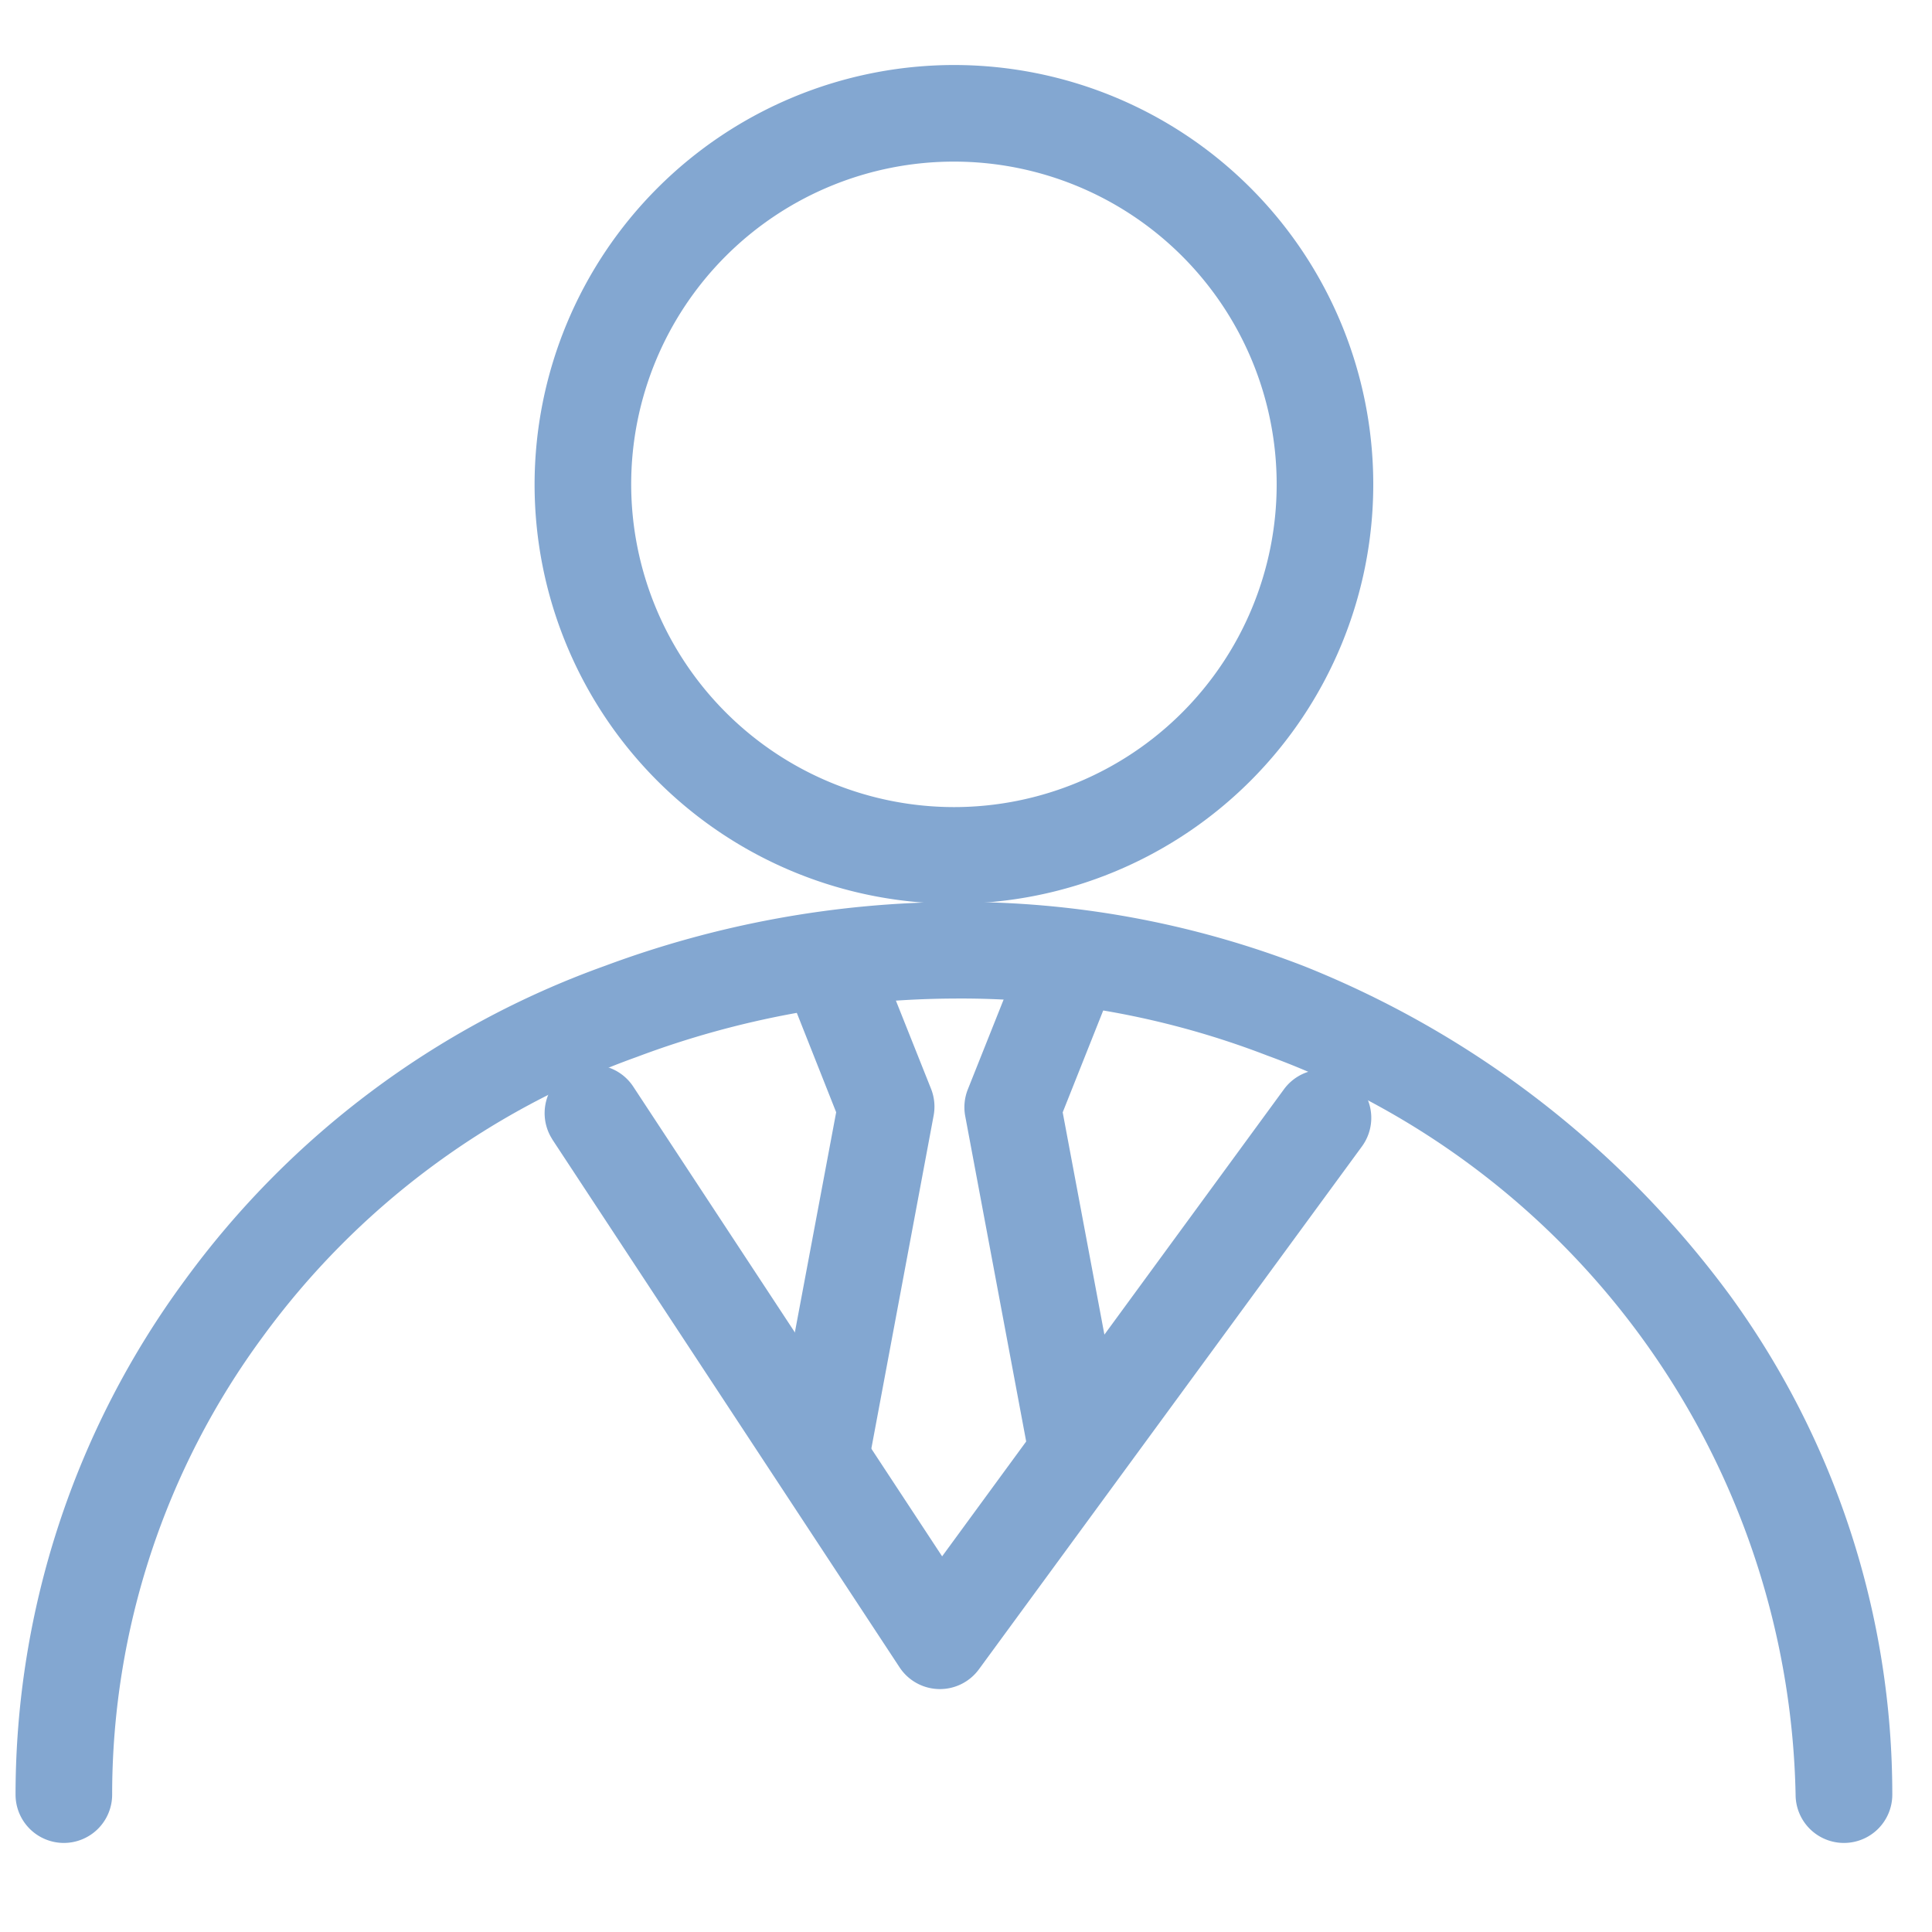
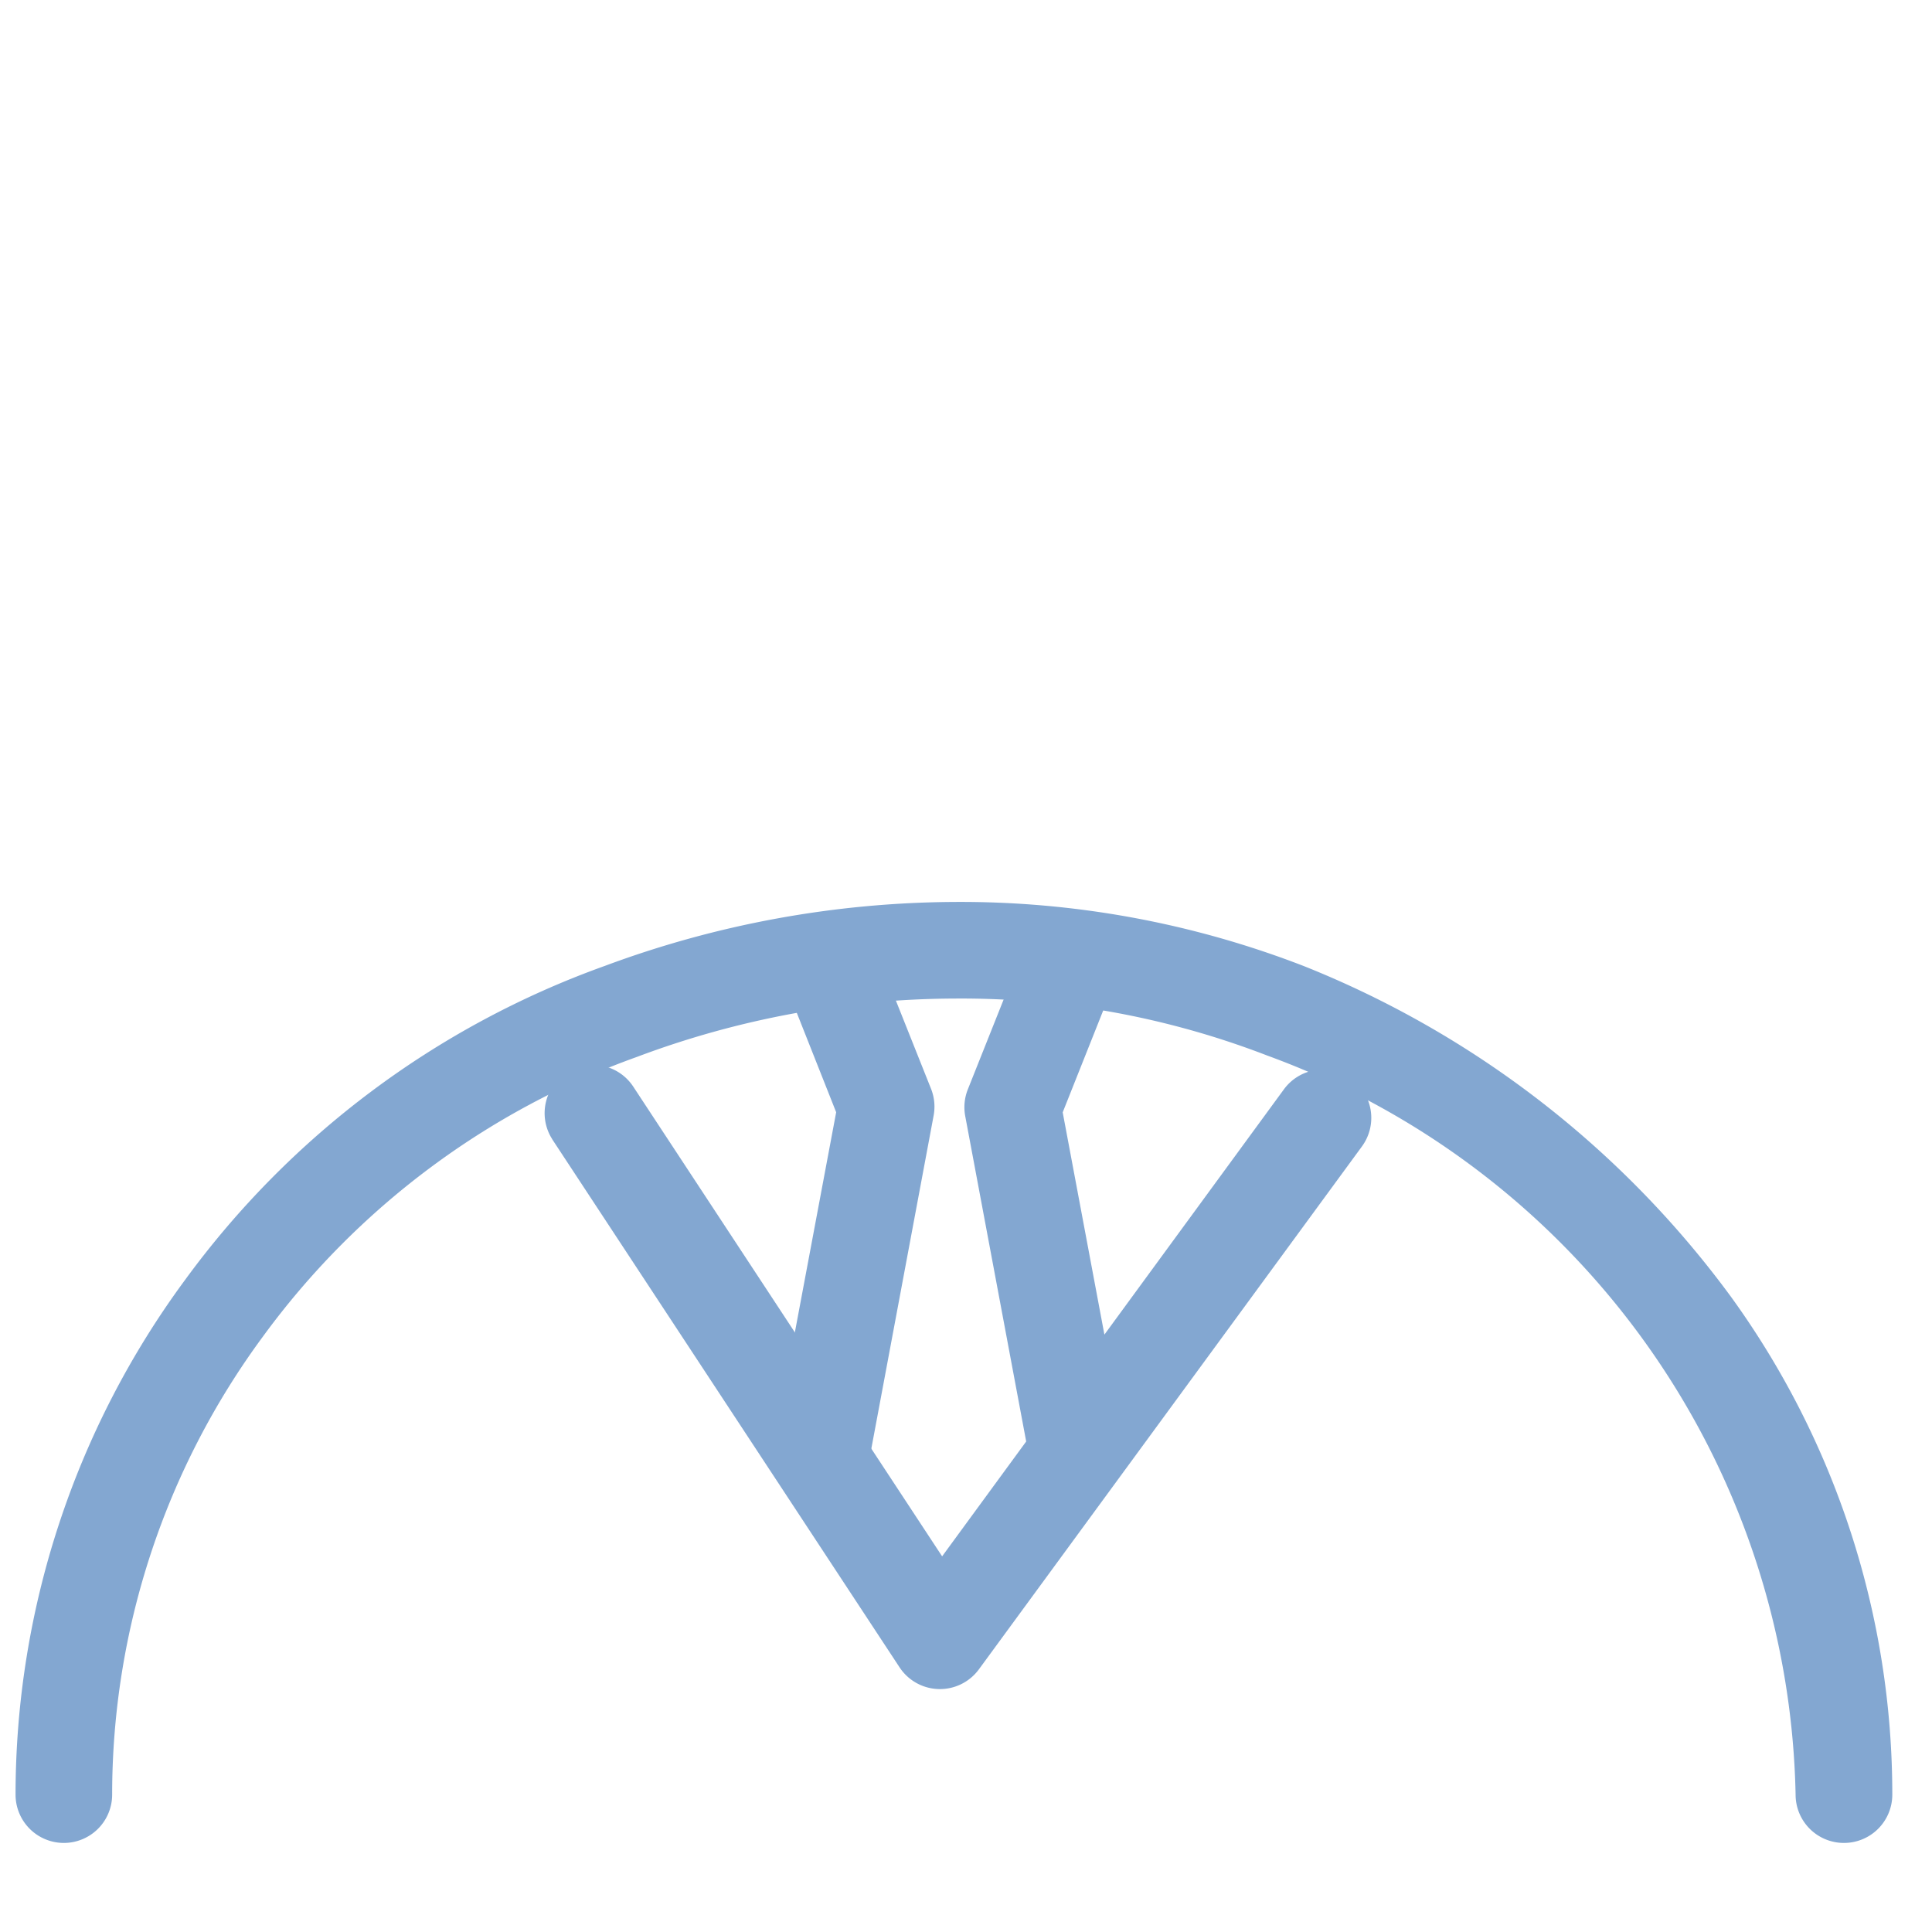
<svg xmlns="http://www.w3.org/2000/svg" width="20" height="20" viewBox="0 0 20 20">
  <defs>
    <clipPath id="a">
      <rect width="20" height="20" transform="translate(123 437)" fill="none" stroke="#83a7d1" stroke-width="1" />
    </clipPath>
  </defs>
  <g transform="translate(-123 -437)" clip-path="url(#a)">
    <g transform="translate(123.661 438.173)">
      <g transform="translate(0)">
-         <path d="M3.841-.5A4.341,4.341,0,1,1-.5,3.841,4.346,4.346,0,0,1,3.841-.5Zm0,7.682A3.341,3.341,0,1,0,.5,3.841,3.345,3.345,0,0,0,3.841,7.182Z" transform="translate(5.373)" fill="#83a7d1" />
        <path d="M18.427,20.241a.5.5,0,0,1-.5-.5,8.324,8.324,0,0,0-5.467-7.65A8.8,8.8,0,0,0,9.214,11.5a9.429,9.429,0,0,0-3.284.605A8.234,8.234,0,0,0,2.06,15,7.987,7.987,0,0,0,.5,19.741a.5.5,0,0,1-.5.5.5.5,0,0,1-.5-.5,8.981,8.981,0,0,1,1.753-5.326A9.242,9.242,0,0,1,5.6,11.162,10.521,10.521,0,0,1,9.214,10.5a9.828,9.828,0,0,1,3.628.666,10.15,10.15,0,0,1,4.413,3.417,8.78,8.78,0,0,1,1.673,5.157A.5.5,0,0,1,18.427,20.241Z" transform="translate(0 -2.336)" fill="#83a7d1" />
      </g>
      <path d="M0,7.083a.5.5,0,0,1-.5-.462.5.5,0,0,1,.461-.536l5.8-.439L3.249.21a.5.5,0,0,1,.244-.664.5.5,0,0,1,.664.244l2.811,6.09a.5.5,0,0,1-.416.708L.038,7.082Z" transform="matrix(0.485, 0.875, -0.875, 0.485, 11.238, 7.159)" fill="#83a7d1" />
      <path d="M10.03,15.858l-.983-.184.638-3.4L9.22,11.1l.929-.369.518,1.3a.5.5,0,0,1,.027.277Z" transform="translate(-1.69 -1.933)" fill="#83a7d1" />
      <path d="M9.711,15.858l-.664-3.544a.5.5,0,0,1,.027-.277l.518-1.3.929.369-.465,1.169.638,3.4Z" transform="translate(0.284 -1.933)" fill="#83a7d1" />
    </g>
  </g>
</svg>